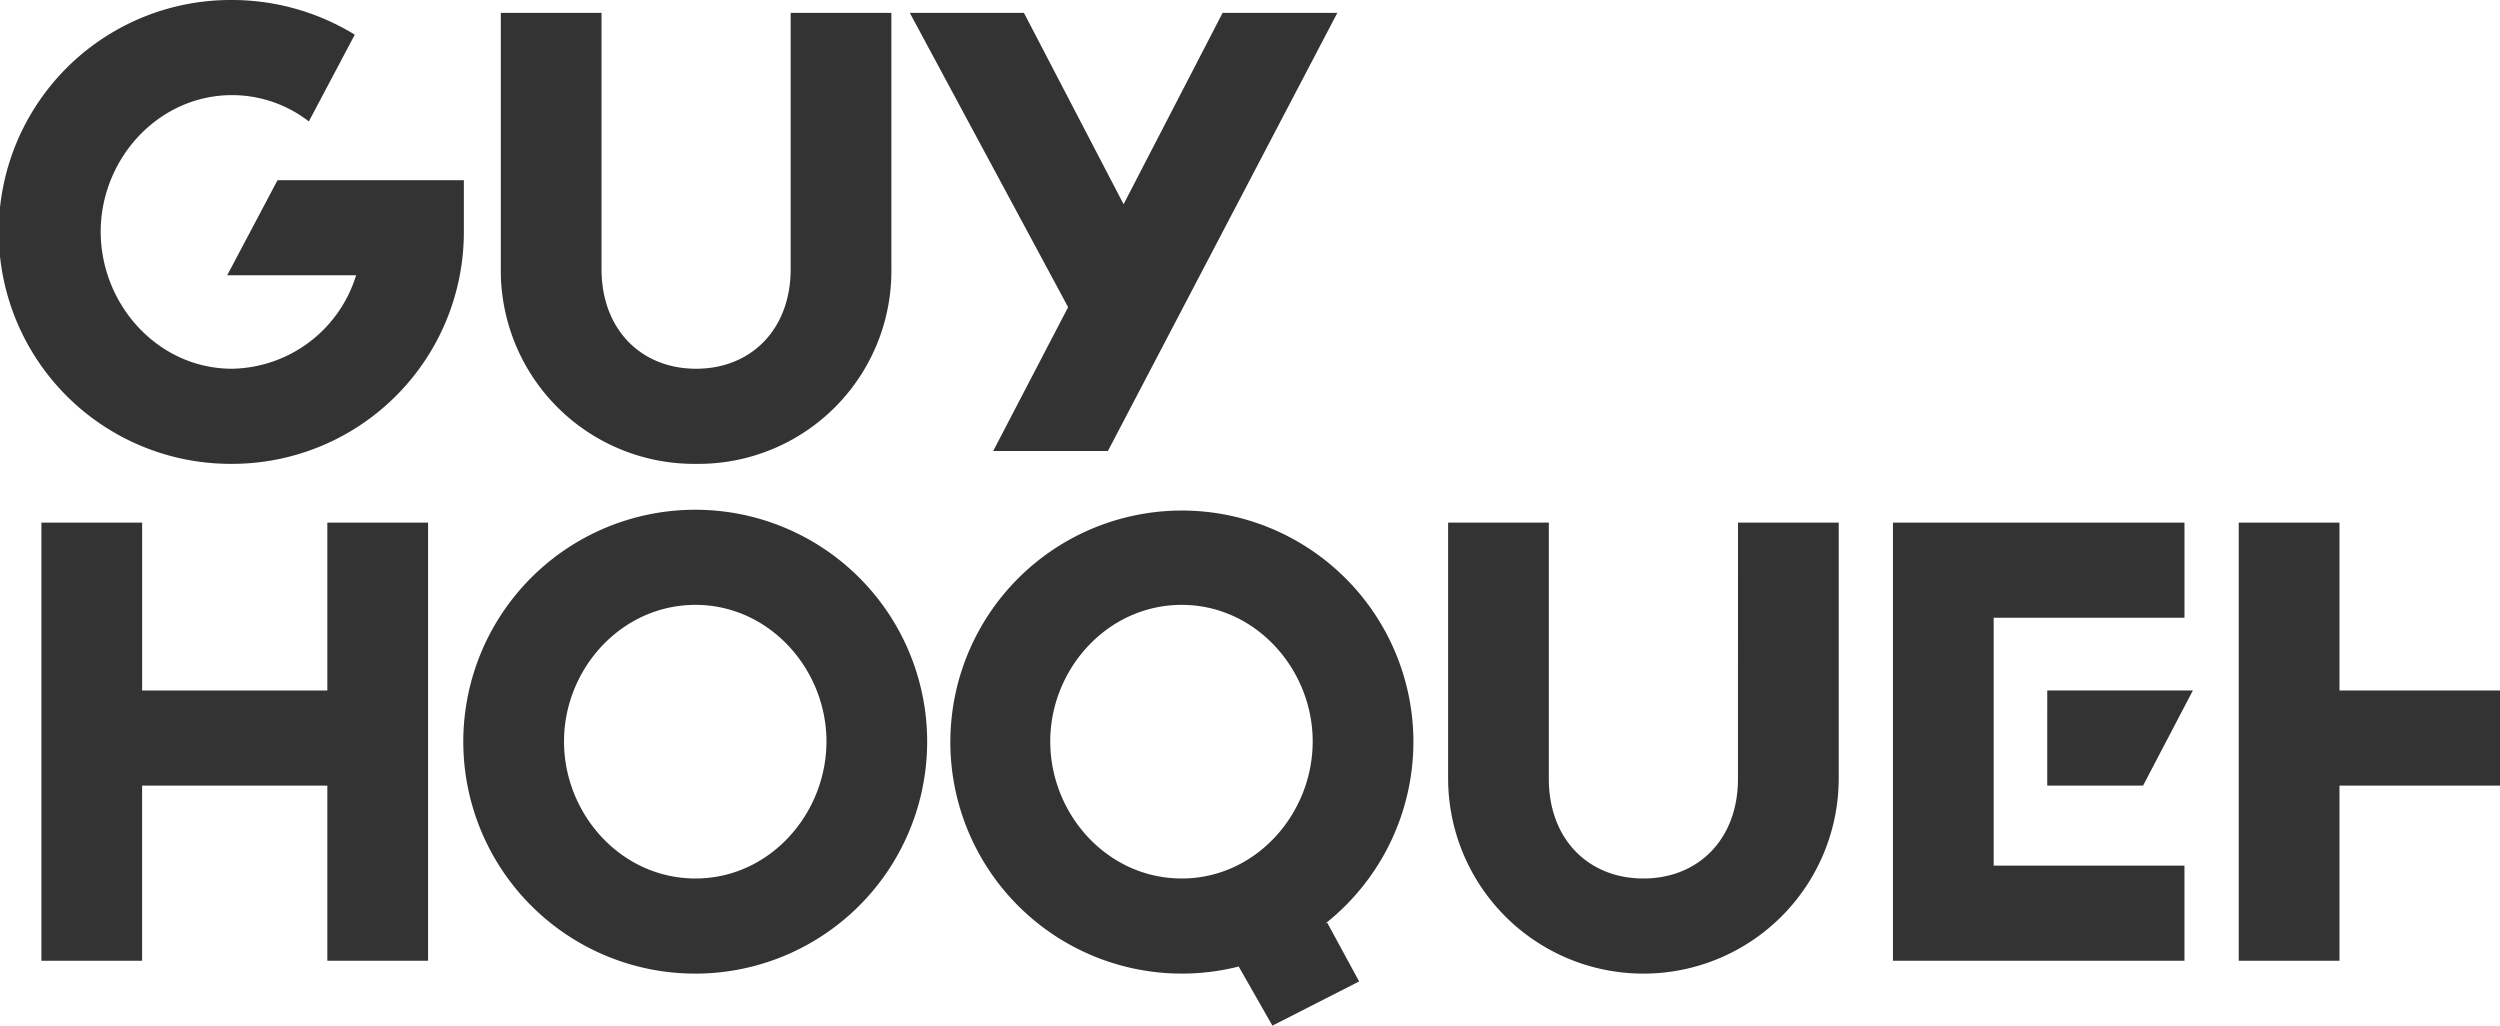
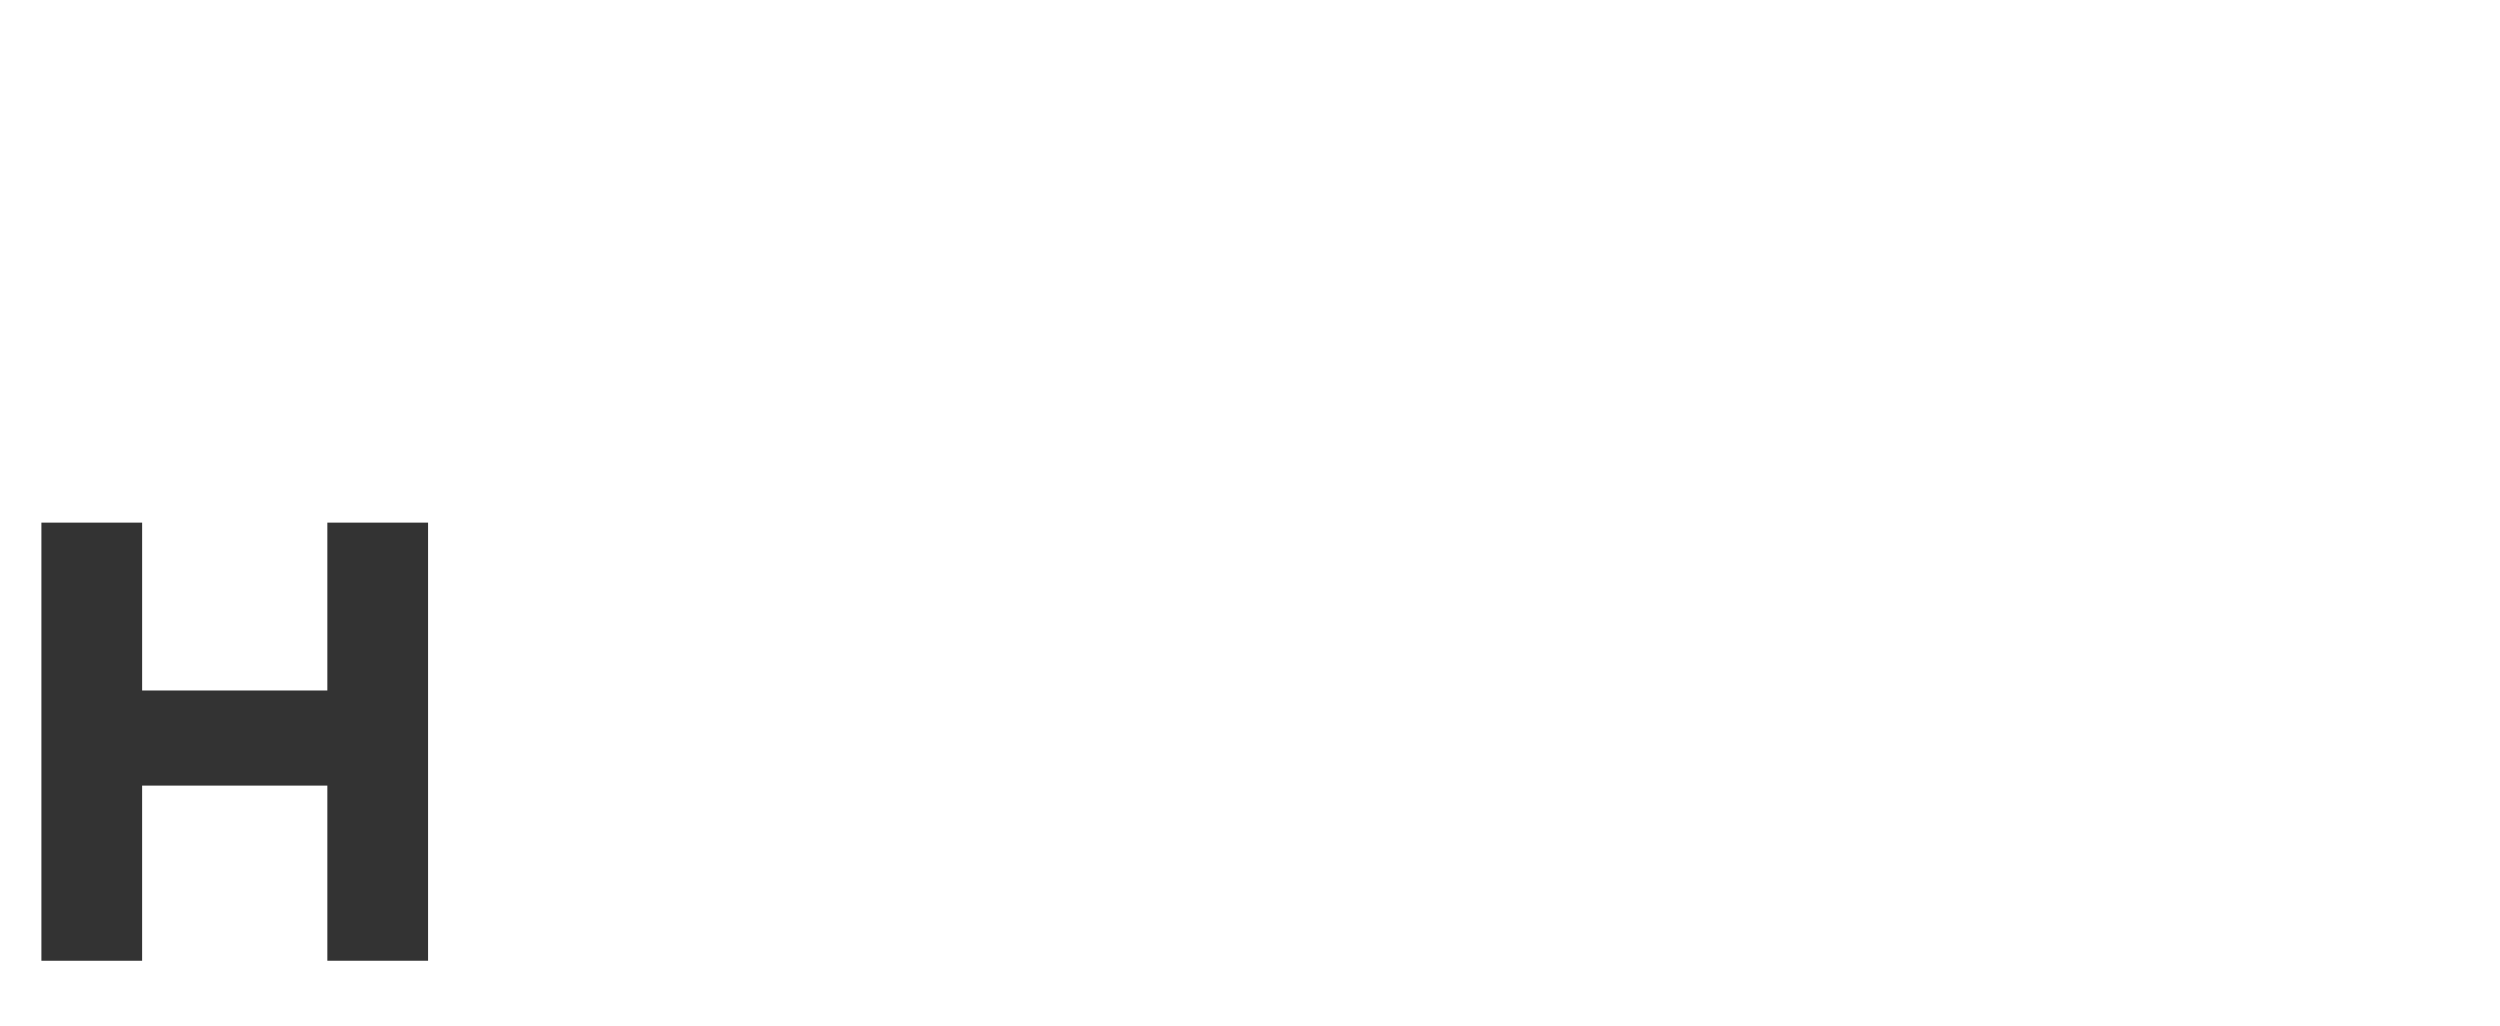
<svg xmlns="http://www.w3.org/2000/svg" id="Groupe_3938" data-name="Groupe 3938" width="216.331" height="88.752" viewBox="0 0 216.331 88.752">
  <defs>
    <clipPath id="clip-path">
-       <rect id="Rectangle_3485" data-name="Rectangle 3485" width="216.331" height="88.752" fill="none" />
-     </clipPath>
+       </clipPath>
  </defs>
  <path id="Tracé_2219" data-name="Tracé 2219" d="M14.719,223.693h8.715V208.537H39.462v15.155h8.716V185.781H39.462v14.526H23.435V185.781H14.719Z" transform="translate(-11.136 -140.557)" fill="#333" />
  <g id="Groupe_3937" data-name="Groupe 3937">
    <g id="Groupe_3936" data-name="Groupe 3936" clip-path="url(#clip-path)">
-       <path id="Tracé_2220" data-name="Tracé 2220" d="M20.094,40.139A20.065,20.065,0,0,0,40.139,20.045V15.591H24.016l-4.358,8.231H30.815a11.442,11.442,0,0,1-10.722,8.086c-6.44,0-11.379-5.568-11.379-11.863,0-6.246,4.939-11.814,11.379-11.814a10.874,10.874,0,0,1,6.633,2.276L30.7,3a20.337,20.337,0,0,0-10.6-3,20.07,20.07,0,1,0,0,40.139" fill="#333" />
      <path id="Tracé_2221" data-name="Tracé 2221" d="M330.641,42.487h9.926L360.419,4.574h-9.926l-8.57,16.559L333.3,4.574h-9.877l13.7,25.468Z" transform="translate(-244.697 -3.461)" fill="#333" />
      <path id="Tracé_2222" data-name="Tracé 2222" d="M194.922,43.6a16.7,16.7,0,0,0,16.9-16.9V4.574h-8.715V26.75c0,5.229-3.438,8.619-8.183,8.619s-8.183-3.389-8.183-8.619V4.574h-8.715V26.7a16.73,16.73,0,0,0,16.9,16.9" transform="translate(-134.689 -3.461)" fill="#333" />
-       <path id="Tracé_2223" data-name="Tracé 2223" d="M681.625,194.012h16.511v-8.231H672.909v37.912h25.226v-8.231H681.625Z" transform="translate(-509.108 -140.558)" fill="#333" />
+       <path id="Tracé_2223" data-name="Tracé 2223" d="M681.625,194.012h16.511v-8.231H672.909v37.912h25.226v-8.231H681.625" transform="translate(-509.108 -140.558)" fill="#333" />
      <path id="Tracé_2224" data-name="Tracé 2224" d="M727.753,253.685h8.293l4.309-8.231h-12.6Z" transform="translate(-550.601 -185.705)" fill="#333" />
      <path id="Tracé_2225" data-name="Tracé 2225" d="M804.55,200.306V185.781h-8.716v37.912h8.716V208.537h13.891v-8.231Z" transform="translate(-602.11 -140.557)" fill="#333" />
      <path id="Tracé_2226" data-name="Tracé 2226" d="M539.857,207.957c0,5.229-3.438,8.619-8.183,8.619s-8.183-3.389-8.183-8.619V185.781h-8.715v22.127a16.9,16.9,0,0,0,33.8,0V185.781h-8.716Z" transform="translate(-389.467 -140.558)" fill="#333" />
      <path id="Tracé_2227" data-name="Tracé 2227" d="M377.688,201.251a20.035,20.035,0,1,0-15.118,19.481l2.916,5.116,7.505-3.825-2.76-5.084-.172.083a20.073,20.073,0,0,0,7.628-15.771m-31.424,0c0-6.246,4.939-11.814,11.379-11.814,6.391,0,11.33,5.568,11.33,11.814,0,6.294-4.939,11.863-11.33,11.863-6.44,0-11.379-5.568-11.379-11.863" transform="translate(-255.382 -137.096)" fill="#333" />
      <path id="Tracé_2228" data-name="Tracé 2228" d="M184.791,181.206a20.07,20.07,0,1,0,20.045,20.045,20.065,20.065,0,0,0-20.045-20.045m0,31.908c-6.44,0-11.379-5.568-11.379-11.863,0-6.246,4.939-11.814,11.379-11.814,6.391,0,11.33,5.568,11.33,11.814,0,6.295-4.939,11.863-11.33,11.863" transform="translate(-124.606 -137.096)" fill="#333" />
    </g>
  </g>
</svg>